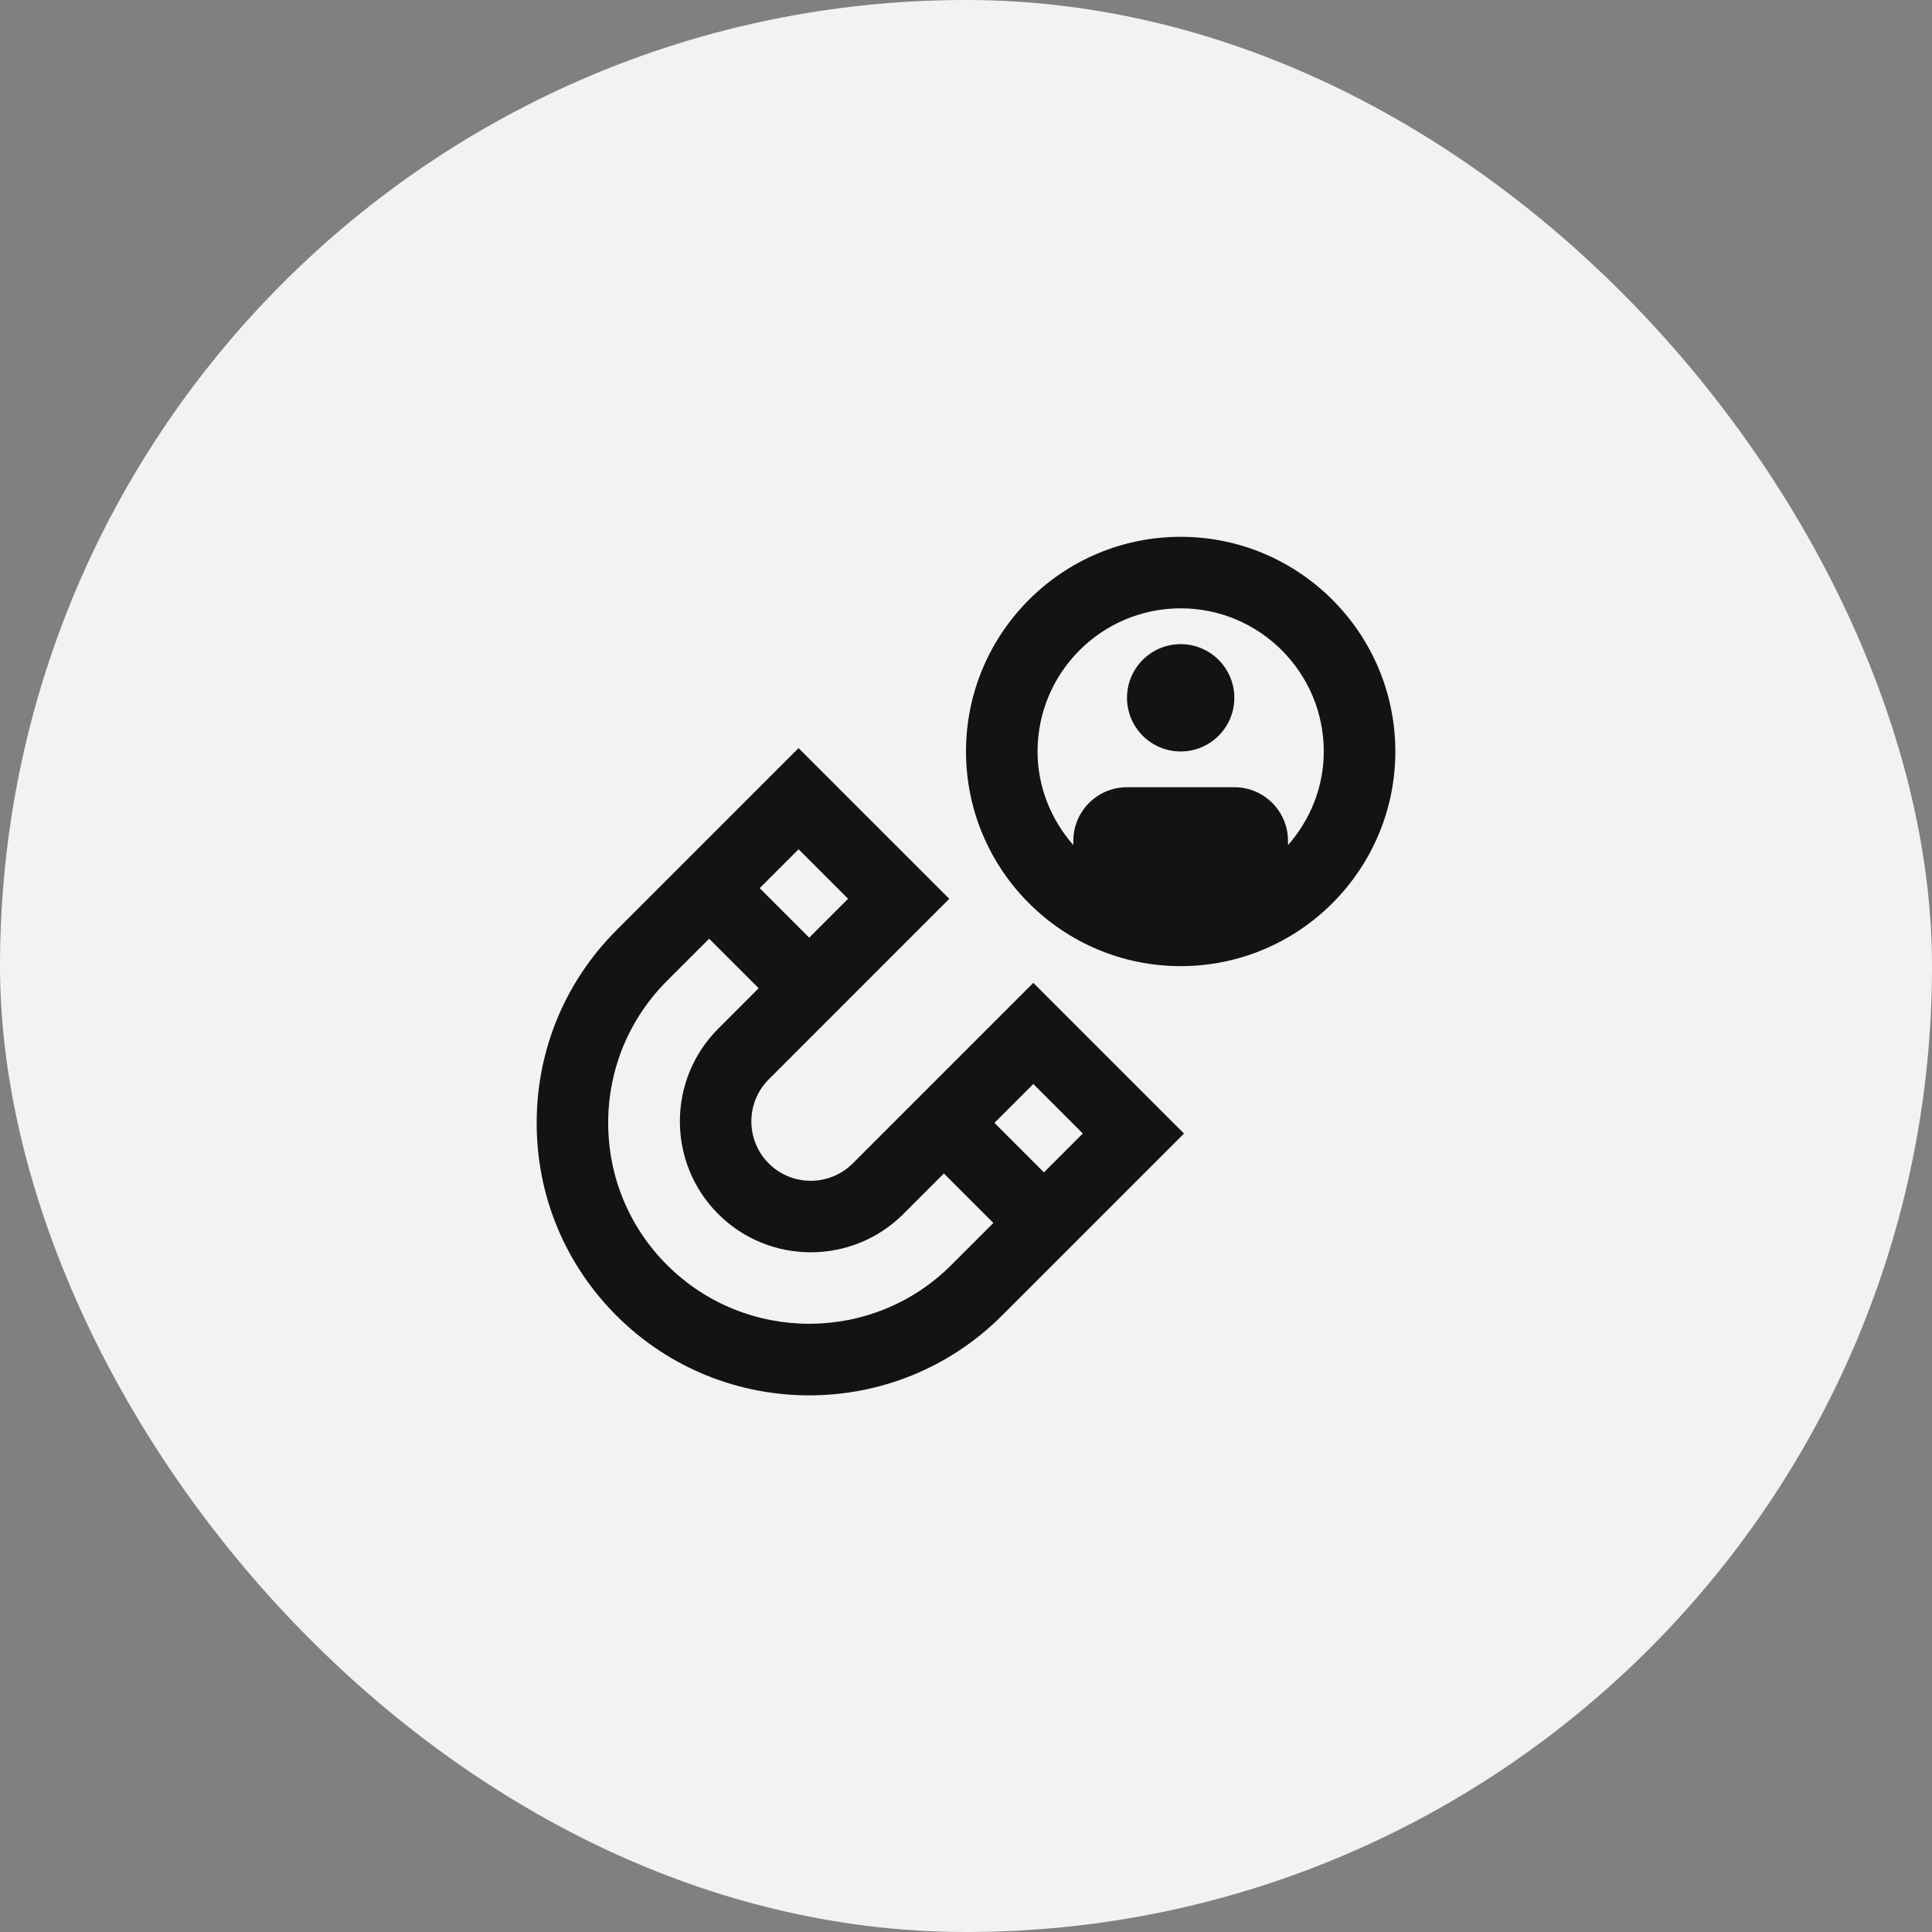
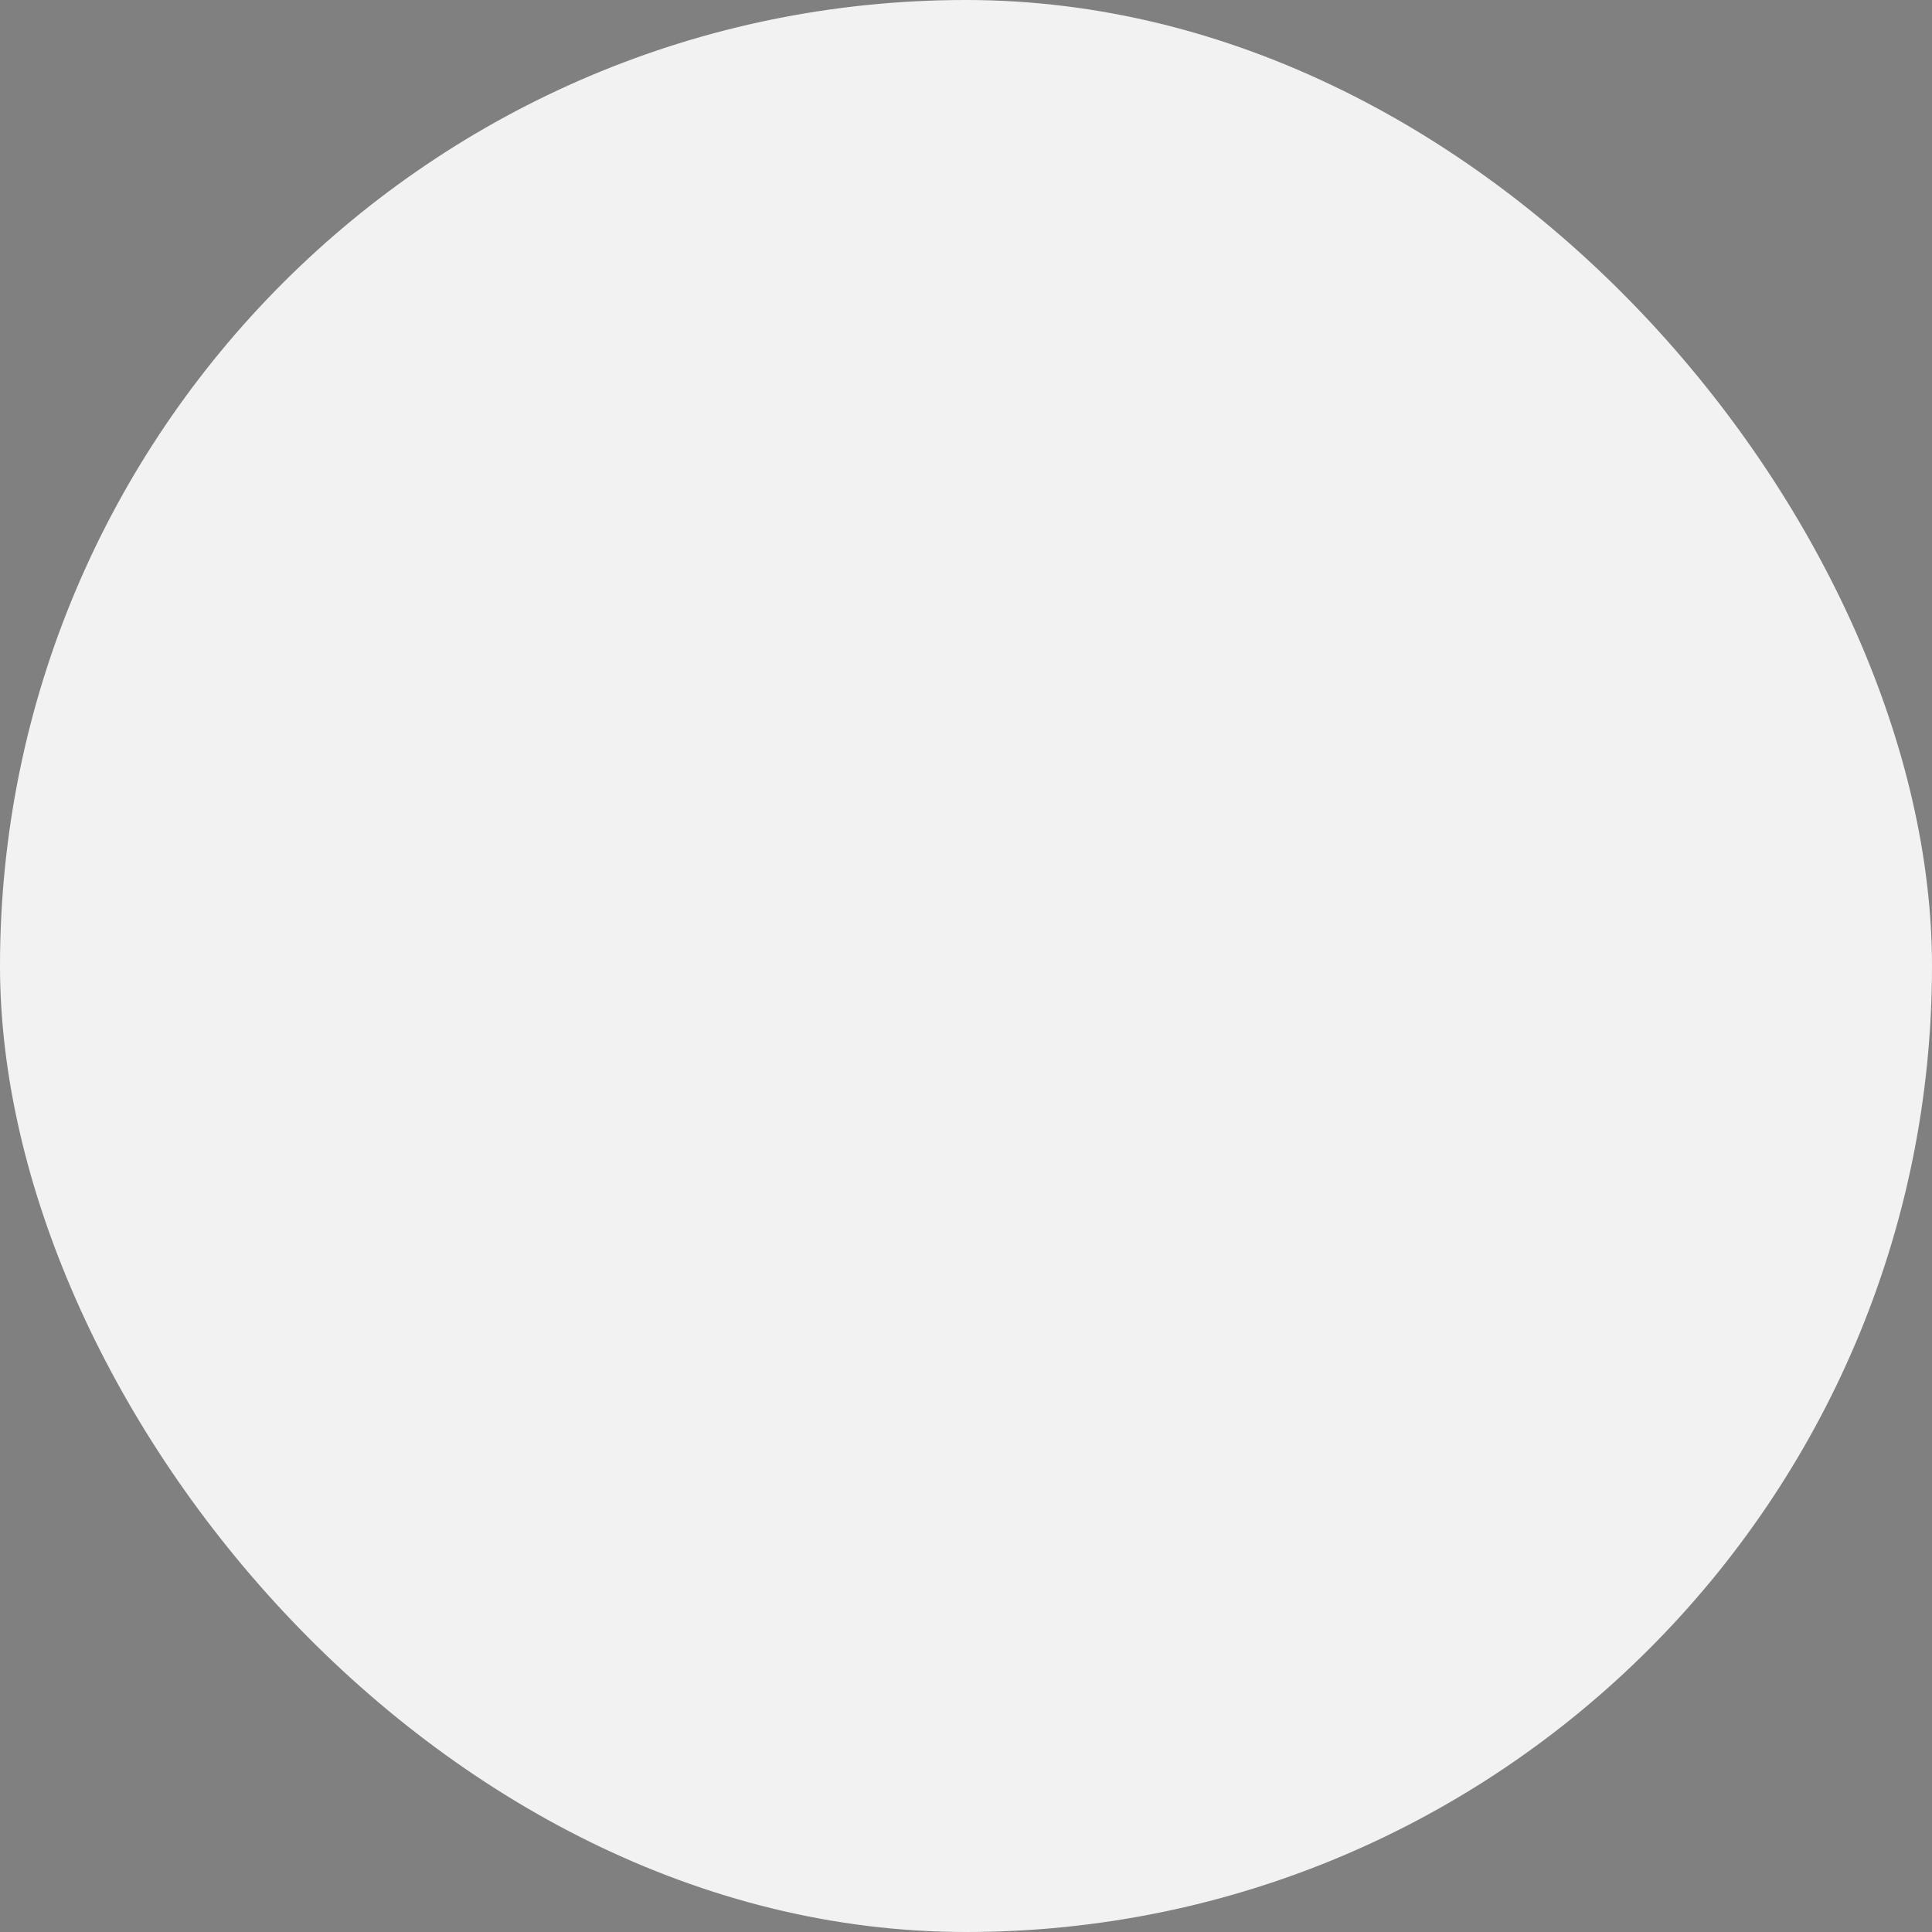
<svg xmlns="http://www.w3.org/2000/svg" width="108" height="108" viewBox="0 0 108 108" fill="none">
  <rect x="0" y="0" width="108" height="108" fill="#808080" stroke="none" />
  <rect width="108" height="108" rx="54" fill="#F2F2F2" />
  <g clip-path="url(#clip0_1_23218)">
-     <path d="M66 30.008C59.384 30.008 54 35.39 54 42.008C54 48.626 59.382 54.008 66 54.008C72.618 54.008 78 48.626 78 42.008C78 35.39 72.618 30.008 66 30.008ZM72 47.244V47.006C72 45.35 70.656 44.006 69 44.006H63C61.344 44.006 60 45.35 60 47.006V47.242C58.772 45.836 58 44.018 58 42.006C58 37.594 61.588 34.006 66 34.006C70.412 34.006 74 37.594 74 42.006C74 44.018 73.23 45.838 72 47.244ZM69 39.008C69 40.664 67.656 42.008 66 42.008C64.344 42.008 63 40.664 63 39.008C63 37.352 64.344 36.008 66 36.008C67.656 36.008 69 37.352 69 39.008ZM47.67 65.036C46.372 66.33 44.266 66.328 42.972 65.036C41.678 63.742 41.678 61.634 42.972 60.338L53.064 50.244L44.64 41.82L34.462 52C31.584 54.878 30 58.706 30 62.774C30 66.842 31.584 70.668 34.462 73.546C37.432 76.516 41.334 78.002 45.234 78.002C49.134 78.002 53.034 76.518 56.006 73.546L66.186 63.366L57.762 54.942L47.67 65.036ZM47.408 50.244L45.236 52.416L42.468 49.648L44.64 47.476L47.408 50.244ZM37.29 70.716C35.168 68.594 33.998 65.772 33.998 62.772C33.998 59.772 35.166 56.95 37.29 54.826L39.642 52.474L42.41 55.242L40.146 57.508C37.292 60.362 37.292 65.008 40.146 67.862C43 70.718 47.644 70.718 50.5 67.862L52.764 65.598L55.53 68.364L53.178 70.716C48.8 75.094 41.672 75.094 37.29 70.716ZM58.358 65.536L55.59 62.768L57.762 60.596L60.53 63.364L58.358 65.536Z" fill="#121314" />
-   </g>
+     </g>
  <defs>
    <clipPath id="clip0_1_23218">
      <rect width="48" height="48" fill="white" transform="translate(30 30)" />
    </clipPath>
  </defs>
</svg>